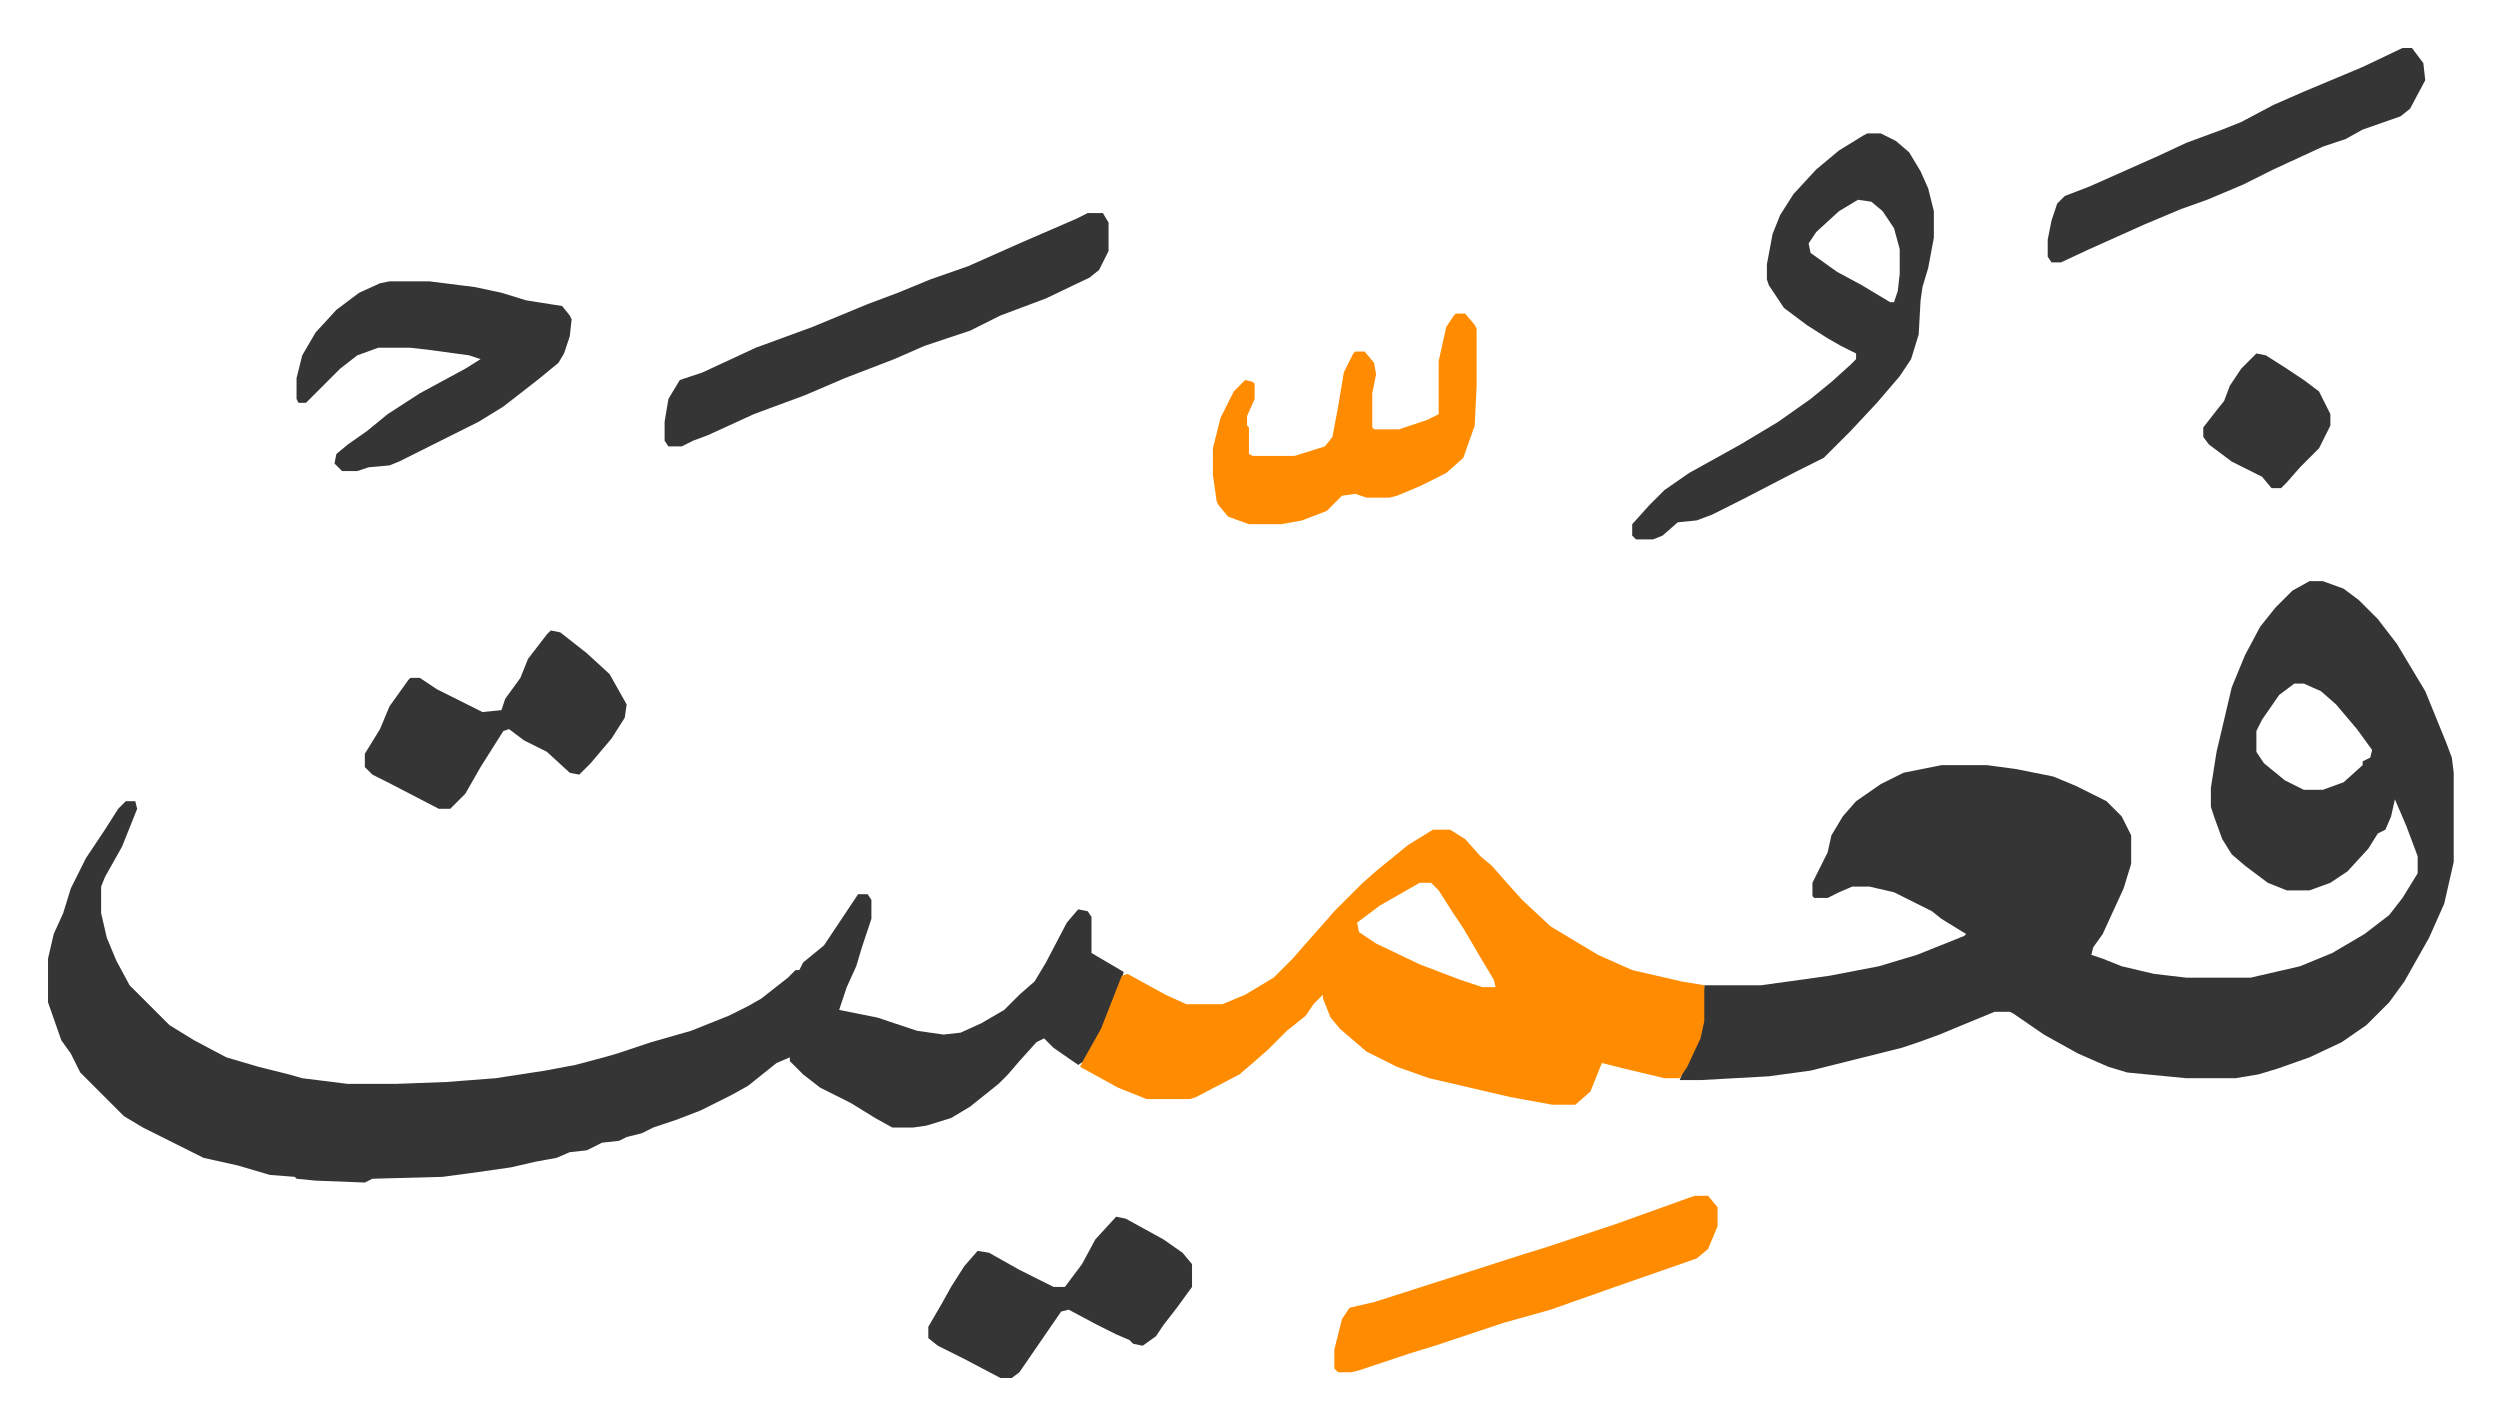
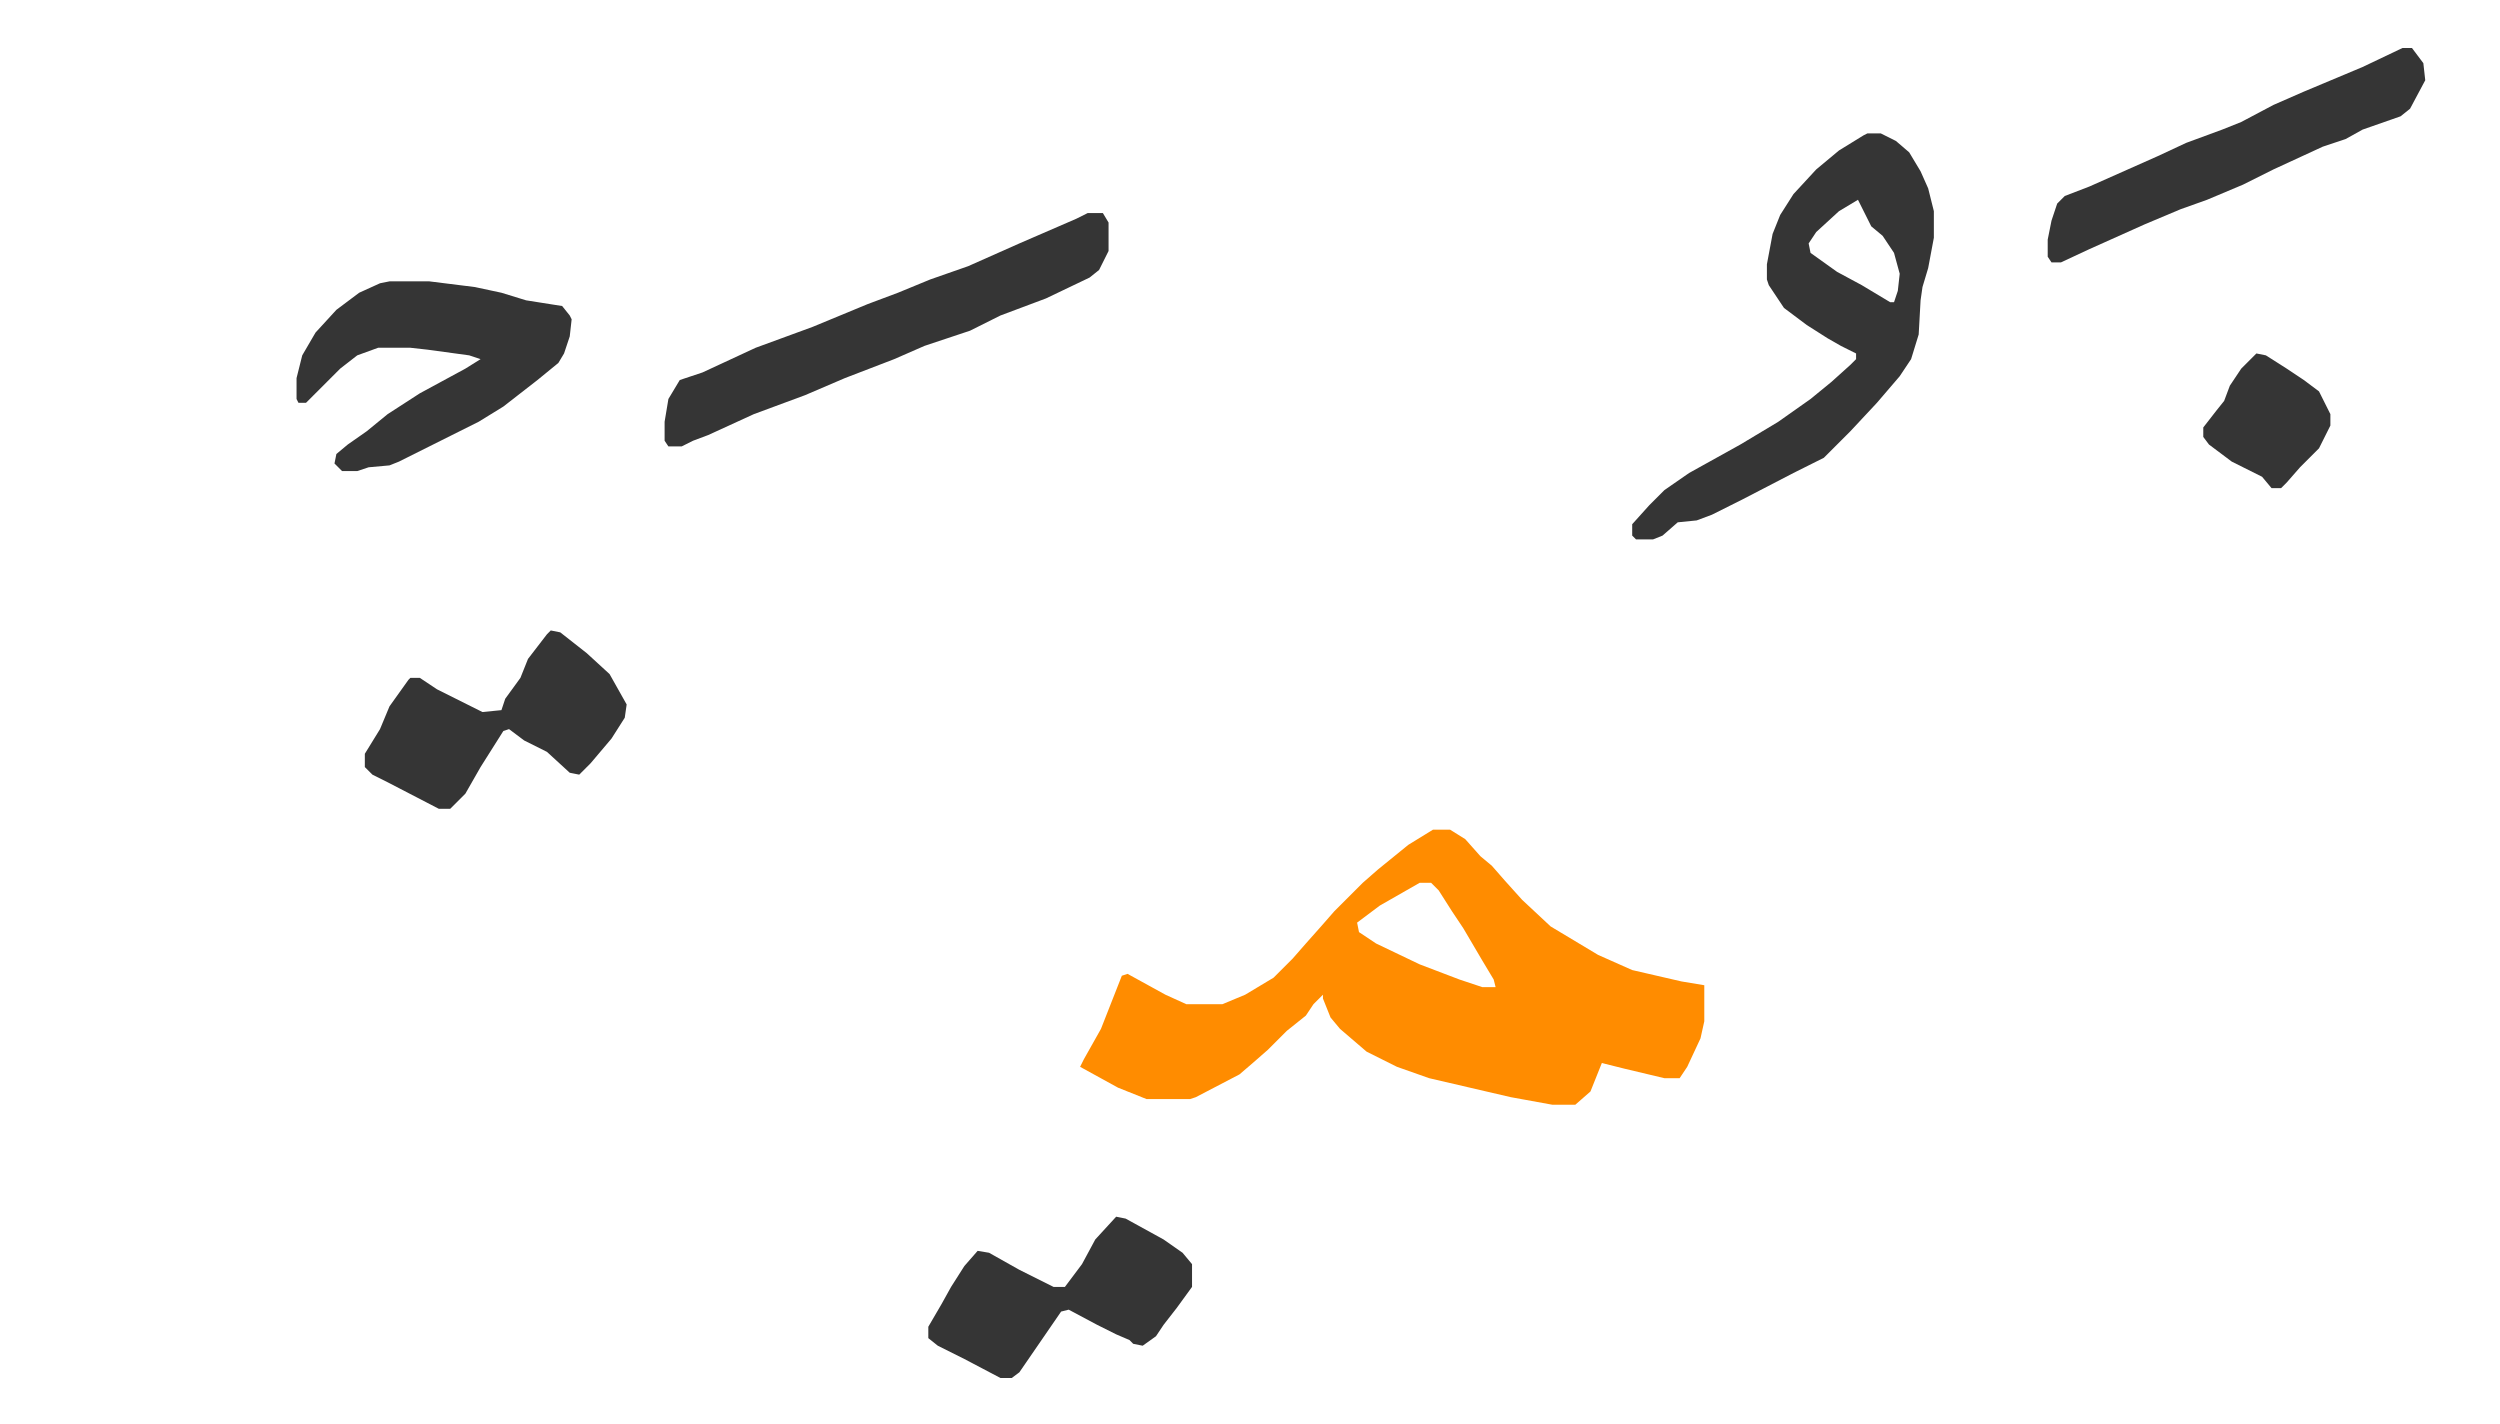
<svg xmlns="http://www.w3.org/2000/svg" viewBox="-25.3 401.7 1317.7 750.7">
-   <path fill="#353535" id="rule_normal" d="M1192 708h7l11 4 8 6 10 10 10 13 9 15 6 10 11 27 3 8 1 8v47l-5 22-8 18-13 23-8 11-12 12-13 9-17 8-17 6-10 3-12 2h-26l-31-3-10-3-16-7-18-10-16-11-2-1h-8l-17 7-12 5-11 4-9 3-8 2-16 4-24 6-22 3-36 2h-11l2-5 6-13 3-9 1-4 1-19h30l36-5 26-5 20-6 25-10 1-1-13-8-5-4-16-8-4-2-13-3h-9l-7 3-6 3h-7l-1-1v-7l8-16 2-9 6-10 7-8 13-9 12-6 20-4h24l15 2 20 4 12 5 16 8 8 8 5 10v15l-4 13-11 24-5 7-1 4 6 2 10 4 17 4 17 2h34l26-6 17-7 17-10 13-10 7-9 8-13v-9l-6-16-6-14-2 9-3 7-4 2-5 8-11 12-9 6-11 4h-12l-10-4-12-9-7-6-5-8-4-11-2-6v-10l3-19 8-34 7-17 8-15 8-10 9-9zm-8 54-8 6-9 13-3 6v11l4 6 11 9 10 5h10l11-4 10-9v-2l4-2 1-4-8-11-11-13-8-7-9-4zM41 824h5l1 4-8 20-9 16-2 5v14l3 13 5 12 7 13 21 21 13 8 17 9 17 5 16 4 7 2 24 3h25l27-1 26-2 26-4 16-3 15-4 7-2 18-6 21-6 20-8 10-5 7-4 14-11 4-4h2l2-4 11-9 12-18 6-9h5l2 3v10l-5 15-3 10-5 11-4 12 20 4 21 7 14 2 9-1 11-5 12-7 8-8 8-7 6-10 11-21 6-7 5 1 2 3v19l17 10-3 10-10 24-8 13-3 2-13-9-5-5-4 2-9 10-6 7-5 5-15 12-10 6-13 4-7 1h-11l-9-5-13-8-16-8-9-7-7-7v-2l-7 3-15 12-9 5-16 8-13 5-12 4-6 3-8 2-4 2-9 1-8 4-9 1-7 3-11 2-13 3-21 3-15 2-37 1-4 2-26-1-10-1-1-1-13-1-17-5-18-4-16-8-16-8-10-6-15-15-3-3-5-5-5-10-5-7-7-20v-23l3-13 5-11 4-13 8-16 10-15 7-11z" />
  <path fill="#ff8c00" id="rule_ghunnah_2_wowels" d="M730 839h9l8 5 8 9 6 5 7 8 9 10 15 14 15 9 10 6 18 8 26 6 12 2v19l-2 9-7 15-4 6h-8l-21-5-12-3-6 15-8 7h-12l-22-4-43-10-17-6-16-8-14-12-5-6-4-10v-2l-5 5-4 6-10 8-10 10-8 7-7 6-23 12-3 1h-23l-15-6-20-11 2-4 9-16 11-28 3-1 20 11 11 5h19l12-5 15-9 10-10 7-8 8-9 7-8 15-15 8-7 16-13zm-7 28-21 12-12 9 1 5 9 6 23 11 21 8 12 4h7l-1-4-6-10-10-17-6-9-7-11-4-4z" />
-   <path fill="#353535" id="rule_normal" d="M959 472h7l8 4 7 6 6 10 4 9 3 12v14l-3 16-3 10-1 7-1 18-4 13-6 9-12 14-14 15-14 14-16 8-27 14-16 8-8 3-10 1-8 7-5 2h-9l-2-2v-6l9-10 8-8 13-9 27-15 20-12 17-12 11-9 10-9 3-3v-3l-8-4-7-4-11-7-12-9-8-12-1-3v-8l3-16 4-10 7-11 12-13 12-10 13-8zm-5 35-10 6-12 11-4 6 1 5 14 10 13 7 15 9h2l2-6 1-9v-13l-3-11-6-9-6-5zm-406 7h8l3 5v15l-5 10-5 4-23 11-24 9-16 8-24 8-16 7-26 10-21 9-27 10-24 11-8 3-6 3h-7l-2-3v-10l2-12 6-10 12-4 28-13 30-11 29-12 16-6 17-7 20-7 27-12 30-13zm-368 36h21l24 3 14 3 13 4 19 3 4 5 1 2-1 9-3 9-3 5-11 9-18 14-13 8-42 21-5 2-11 1-6 2h-8l-4-4 1-5 6-5 10-7 11-9 17-11 24-13 8-5-6-2-22-3-9-1h-17l-11 4-9 7-11 11-5 5-2 2h-4l-1-2v-11l3-12 7-12 11-12 12-9 11-5z" />
-   <path fill="#ff8c00" id="rule_ghunnah_2_wowels" d="M742 567h5l5 6 1 2v30l-1 21-6 17-9 8-14 7-12 5-4 1h-12l-6-2-7 1-8 8-13 5-11 2h-17l-11-4-5-6-1-2-2-14v-14l4-16 7-14 6-6 4 1 1 1v8l-4 9v5l1 1v14l2 1h22l16-5 4-5 3-16 3-18 5-10 1-1h5l5 6 1 6-2 10v18l1 1h13l15-5 6-3v-28l4-18 4-6zm126 465h7l5 6v10l-5 12-6 5-43 15-34 12-25 7-36 12-13 4-27 9-4 1h-7l-2-2v-10l4-16 4-6 13-3 50-16 28-9 13-4 36-12 39-14z" />
+   <path fill="#353535" id="rule_normal" d="M959 472h7l8 4 7 6 6 10 4 9 3 12v14l-3 16-3 10-1 7-1 18-4 13-6 9-12 14-14 15-14 14-16 8-27 14-16 8-8 3-10 1-8 7-5 2h-9l-2-2v-6l9-10 8-8 13-9 27-15 20-12 17-12 11-9 10-9 3-3v-3l-8-4-7-4-11-7-12-9-8-12-1-3v-8l3-16 4-10 7-11 12-13 12-10 13-8zm-5 35-10 6-12 11-4 6 1 5 14 10 13 7 15 9h2l2-6 1-9l-3-11-6-9-6-5zm-406 7h8l3 5v15l-5 10-5 4-23 11-24 9-16 8-24 8-16 7-26 10-21 9-27 10-24 11-8 3-6 3h-7l-2-3v-10l2-12 6-10 12-4 28-13 30-11 29-12 16-6 17-7 20-7 27-12 30-13zm-368 36h21l24 3 14 3 13 4 19 3 4 5 1 2-1 9-3 9-3 5-11 9-18 14-13 8-42 21-5 2-11 1-6 2h-8l-4-4 1-5 6-5 10-7 11-9 17-11 24-13 8-5-6-2-22-3-9-1h-17l-11 4-9 7-11 11-5 5-2 2h-4l-1-2v-11l3-12 7-12 11-12 12-9 11-5z" />
  <path fill="#353535" id="rule_normal" d="M1241 427h5l6 8 1 9-8 15-5 4-20 7-9 5-12 4-26 12-16 8-19 8-14 5-19 8-29 13-15 7h-5l-2-3v-9l2-10 3-9 4-4 13-5 18-8 18-8 15-7 19-7 10-4 17-9 16-7 31-13zM265 734l5 1 14 11 12 11 9 16-1 7-7 11-11 13-6 6-5-1-12-11-12-6-8-6-3 1-12 19-8 14-8 8h-6l-27-14-8-4-4-4v-7l8-13 5-12 10-14 1-1h5l9 6 16 8 8 4 10-1 2-6 8-11 4-10 10-13zm298 309 5 1 20 11 10 7 5 6v12l-8 11-7 9-4 6-7 5-5-1-2-2-7-3-10-5-15-8-4 1-11 16-11 16-4 3h-6l-19-10-14-7-5-4v-6l7-12 5-9 7-11 7-8 6 1 16 9 16 8 2 1h6l9-12 7-13zm601-455 5 1 11 7 9 6 8 6 6 12v6l-6 12-10 10-7 8-3 3h-5l-5-6-16-8-12-9-3-4v-5l7-9 4-5 3-8 6-9z" />
</svg>